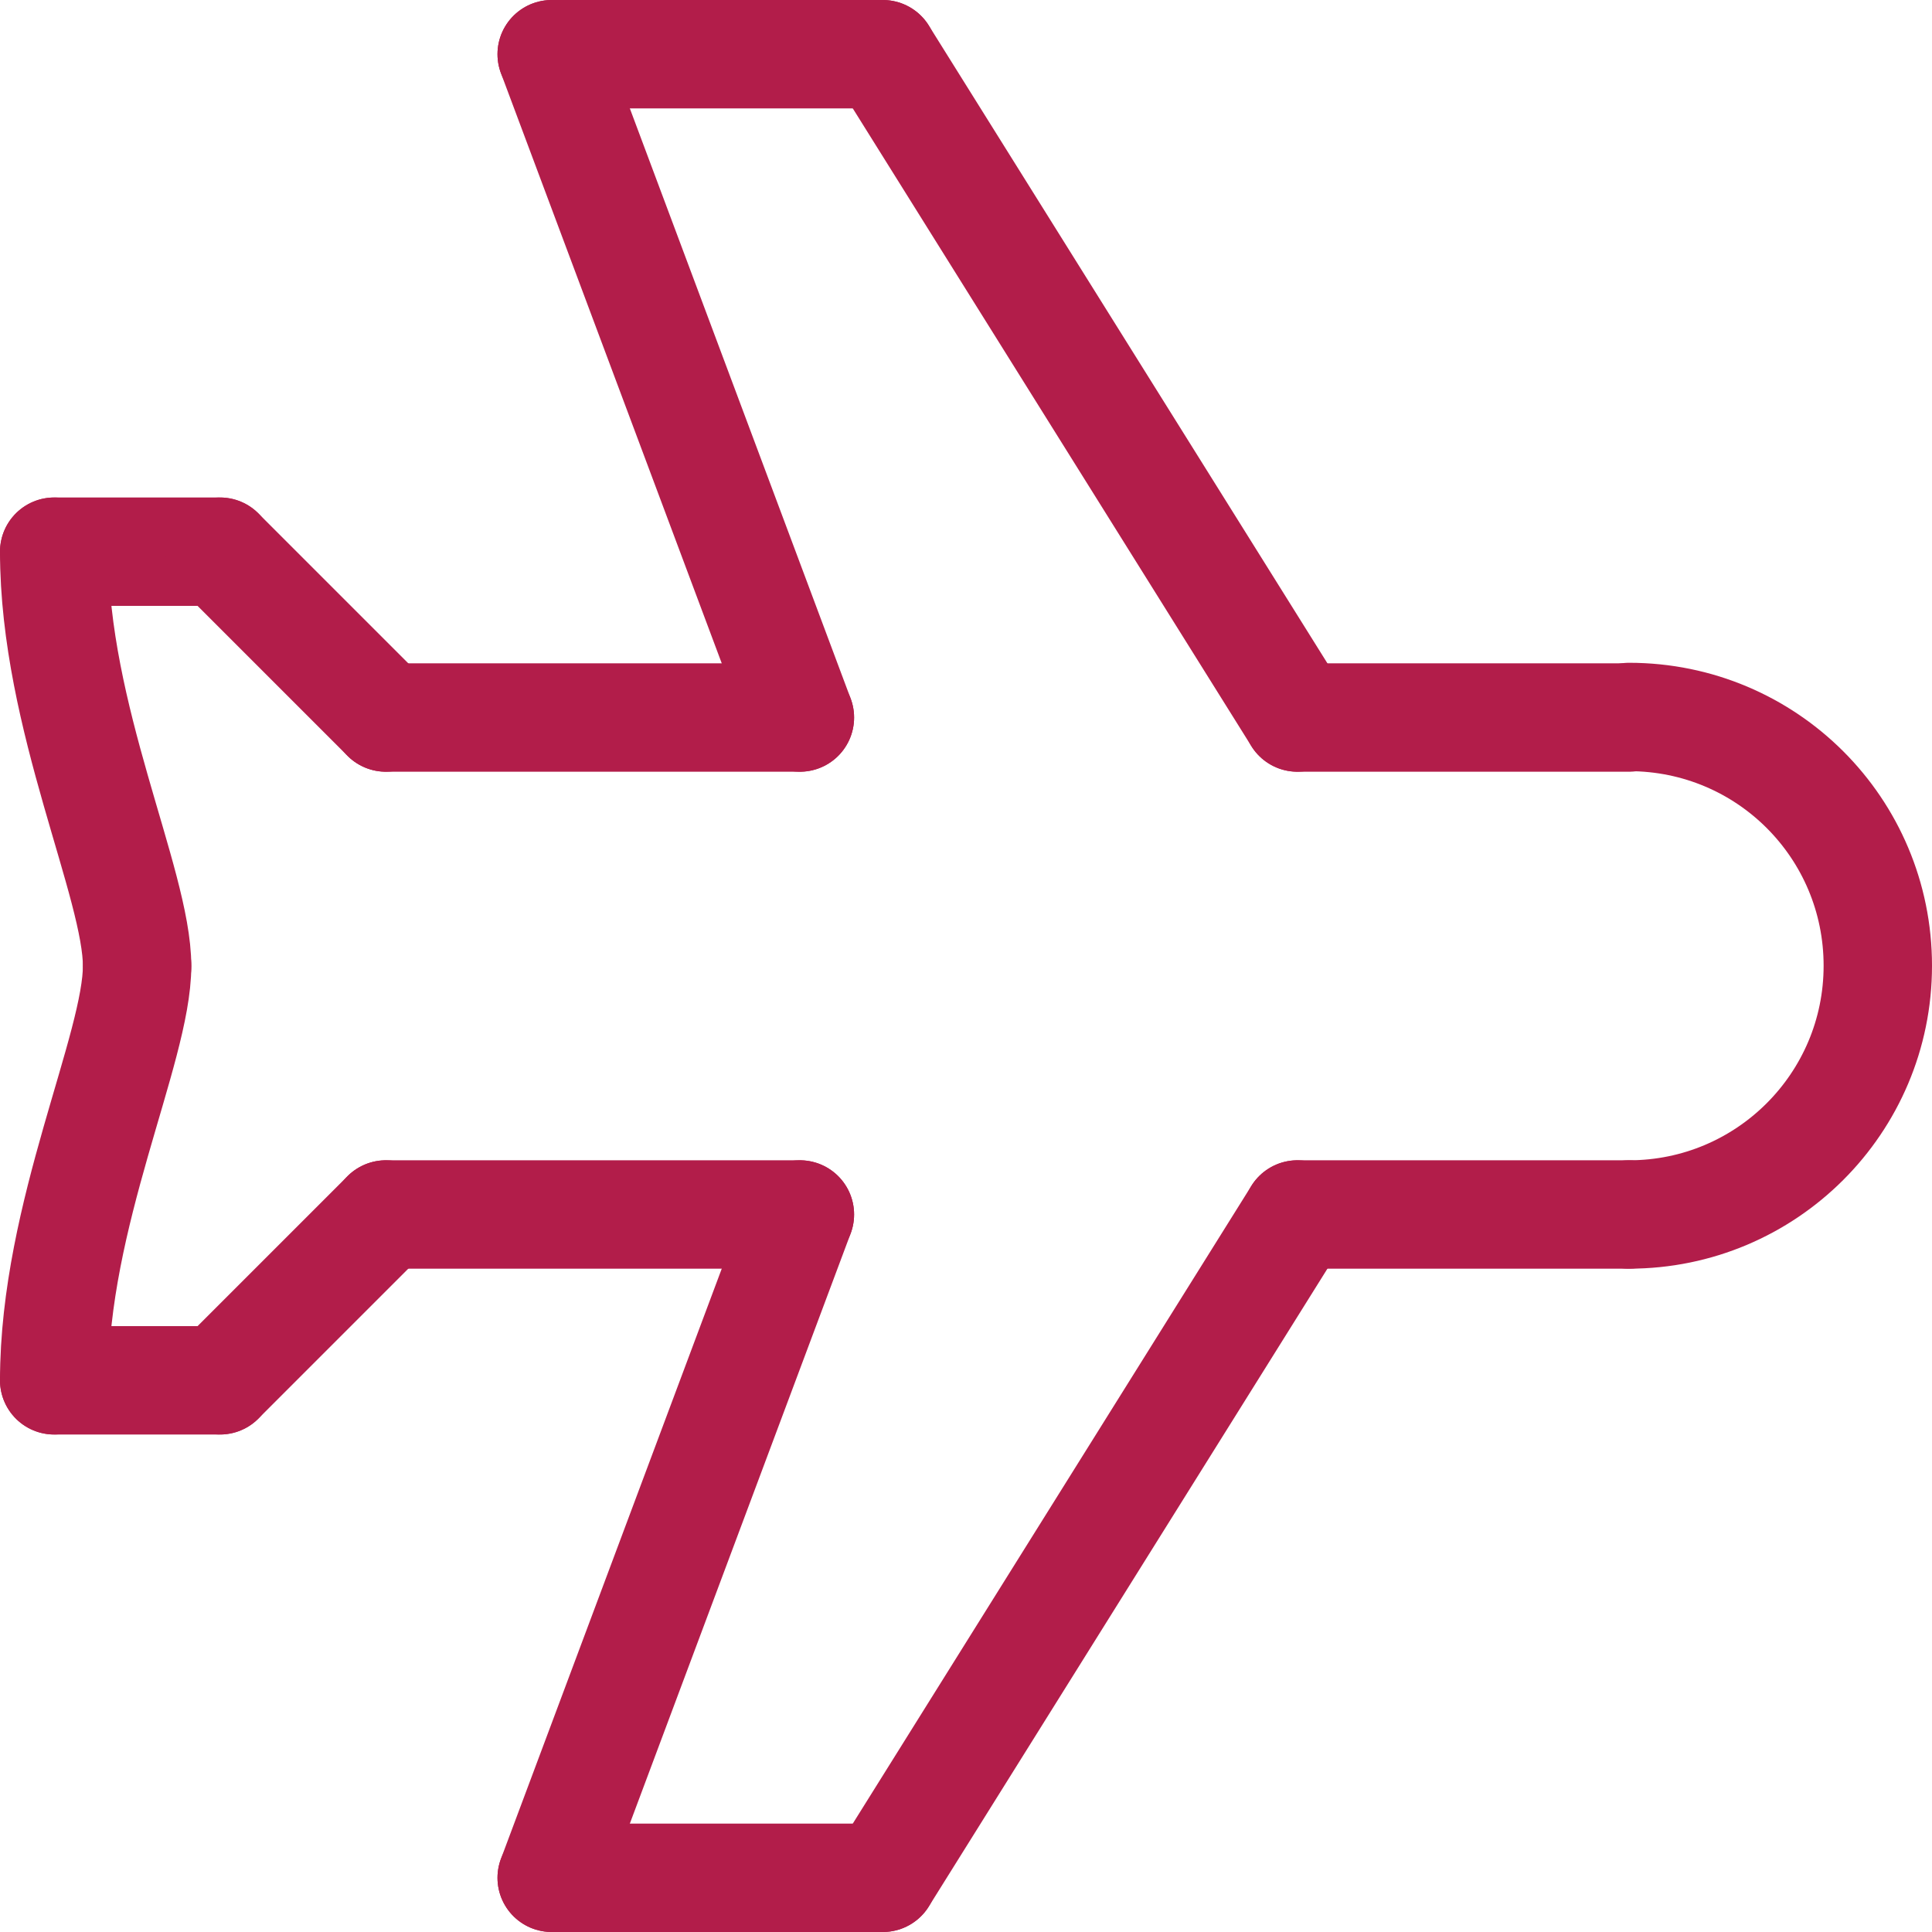
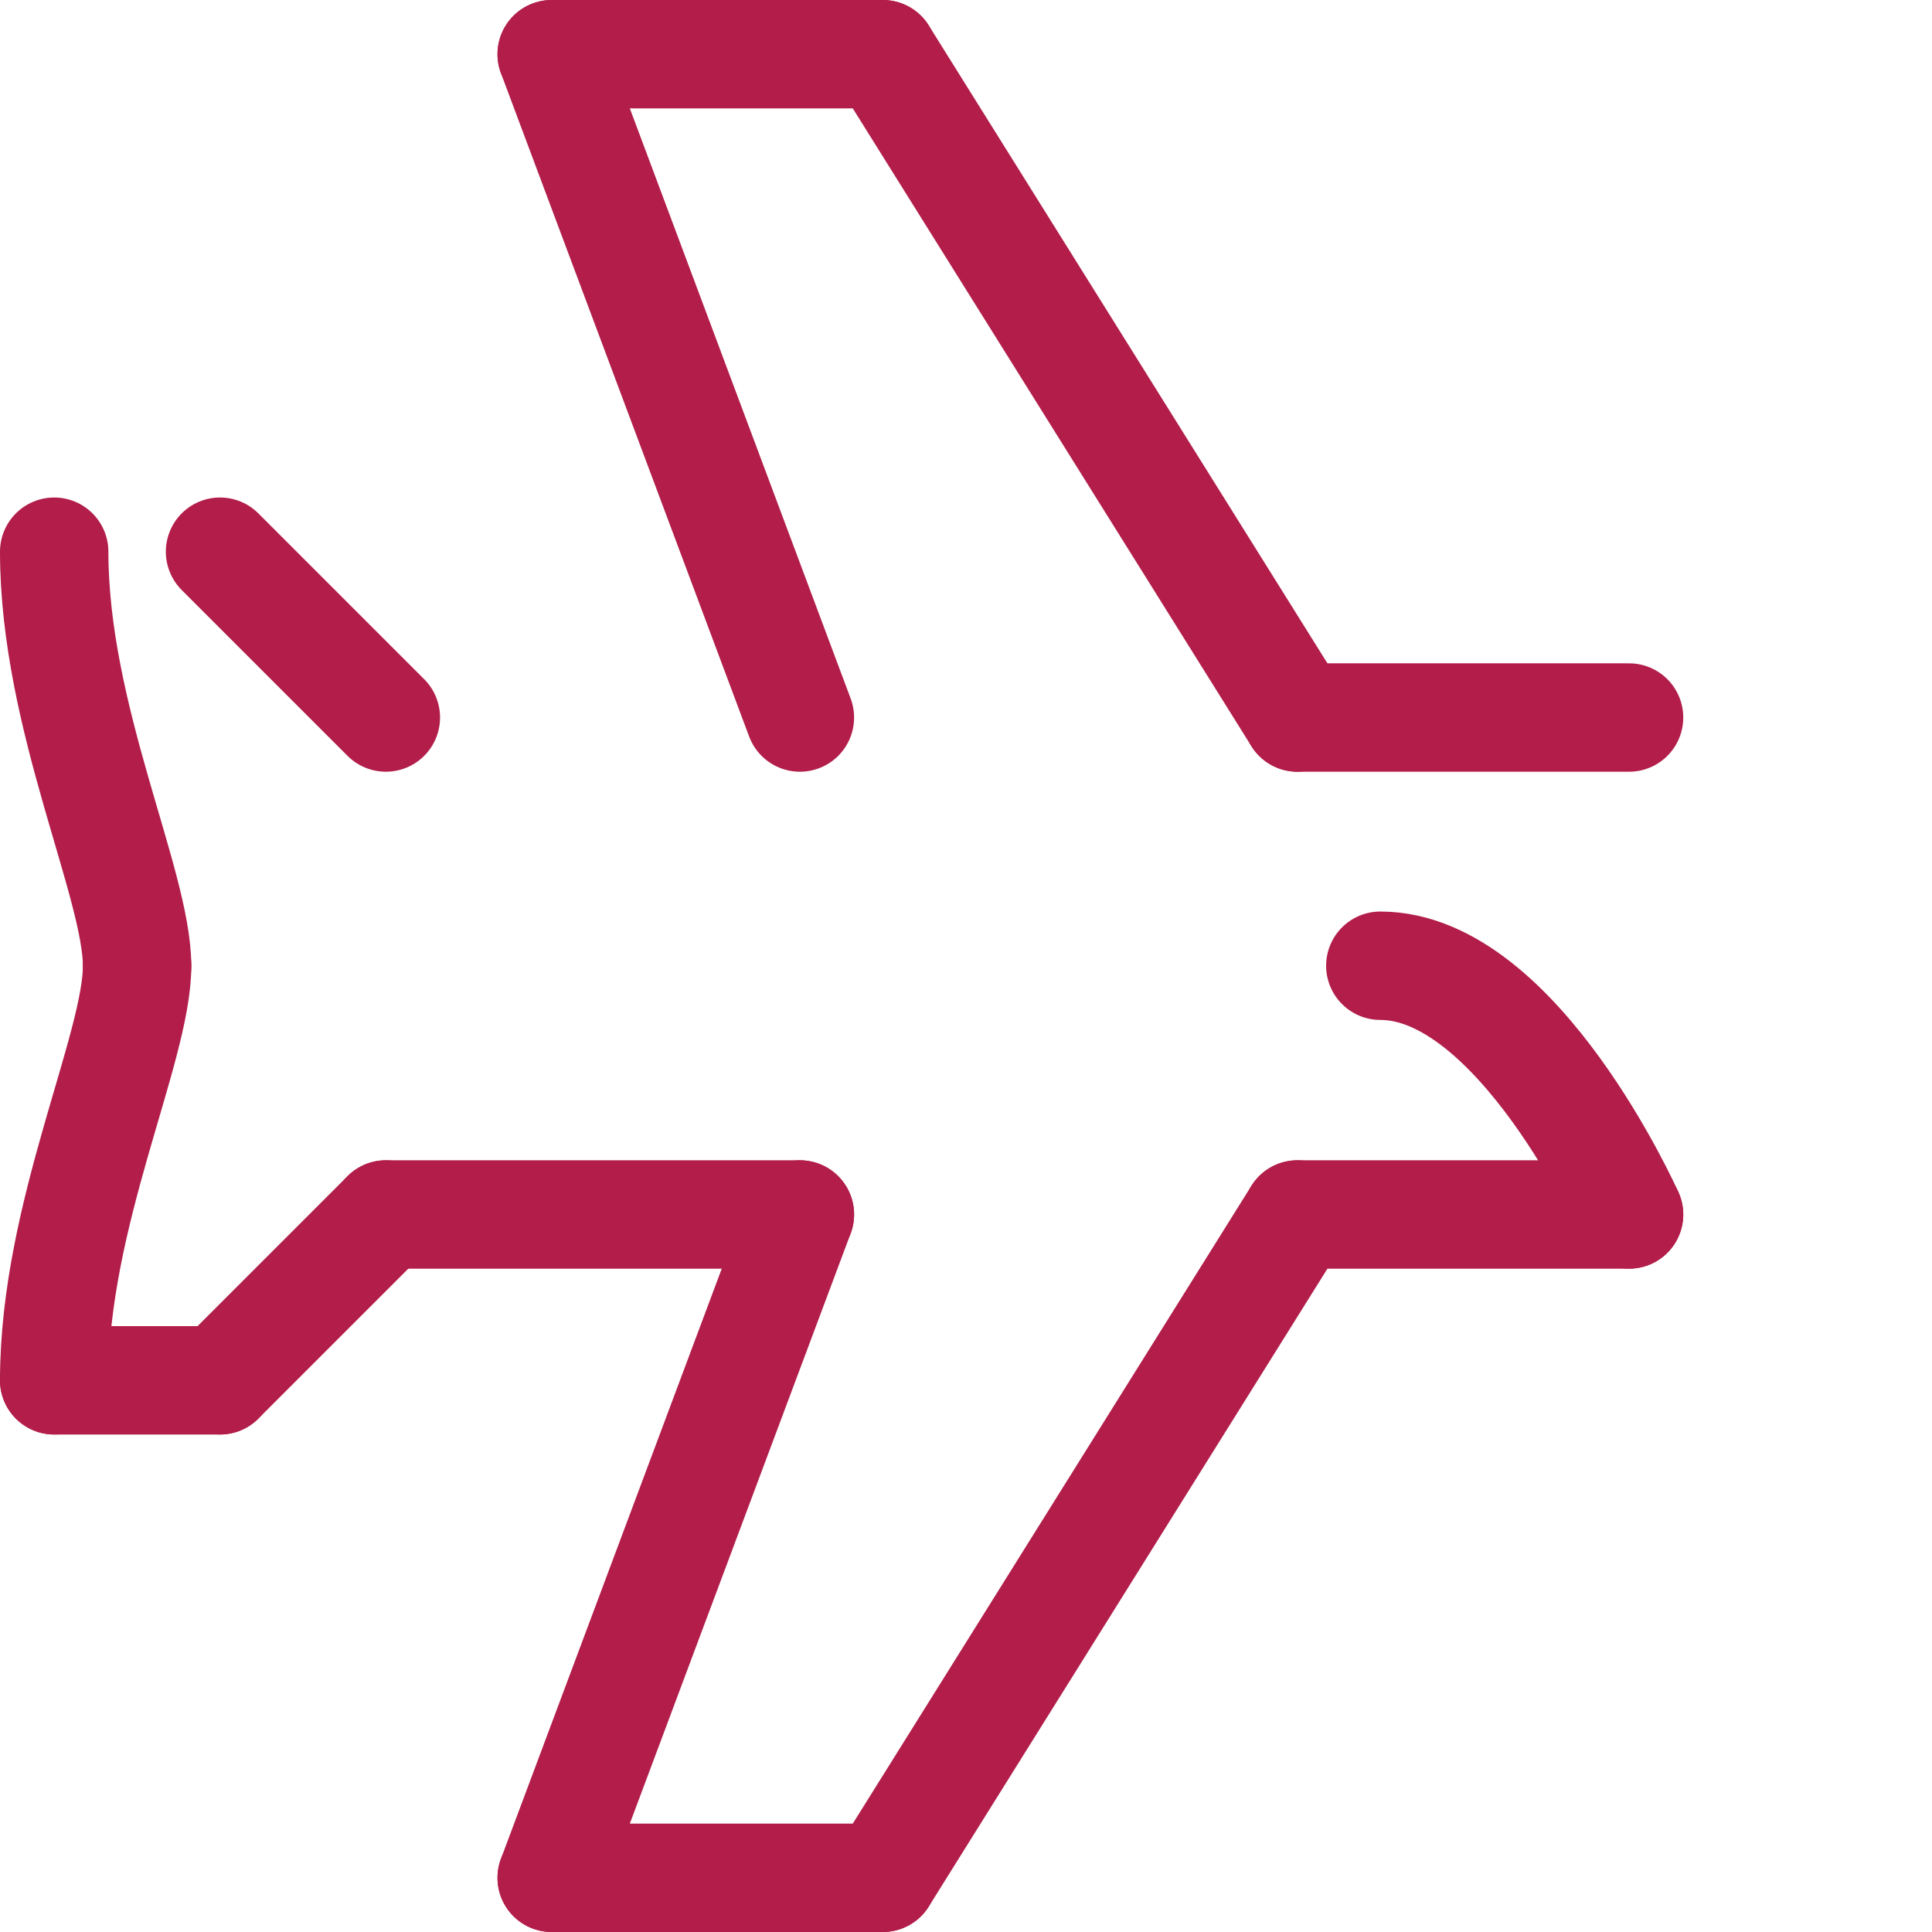
<svg xmlns="http://www.w3.org/2000/svg" id="Livello_2" data-name="Livello 2" viewBox="0 0 35.65 35.65">
  <defs>
    <style>
      .cls-1 {
        fill: none;
        stroke: #b21d4a;
        stroke-linecap: round;
        stroke-miterlimit: 10;
        stroke-width: 2px;
      }
    </style>
  </defs>
  <g id="Livello_1-2" data-name="Livello 1">
    <g>
-       <path class="cls-1" d="M30.06,22.41c2.53,0,4.59-2.05,4.59-4.59s-2.05-4.59-4.59-4.59" />
-       <line class="cls-1" x1="7.12" y1="13.24" x2="14.76" y2="13.24" />
+       <path class="cls-1" d="M30.06,22.41s-2.05-4.59-4.59-4.59" />
      <line class="cls-1" x1="30.06" y1="22.41" x2="23.94" y2="22.41" />
      <line class="cls-1" x1="23.94" y1="13.24" x2="16.29" y2="1" />
      <line class="cls-1" x1="23.94" y1="22.41" x2="16.29" y2="34.65" />
      <line class="cls-1" x1="10.18" y1="34.65" x2="16.29" y2="34.65" />
      <line class="cls-1" x1="16.29" y1="1" x2="10.18" y2="1" />
      <line class="cls-1" x1="14.76" y1="13.24" x2="10.18" y2="1" />
      <line class="cls-1" x1="14.76" y1="22.41" x2="10.18" y2="34.65" />
      <line class="cls-1" x1="4.06" y1="25.47" x2="1" y2="25.47" />
-       <line class="cls-1" x1="1" y1="10.18" x2="4.06" y2="10.18" />
      <line class="cls-1" x1="7.12" y1="13.24" x2="4.06" y2="10.18" />
      <line class="cls-1" x1="7.12" y1="22.41" x2="4.06" y2="25.47" />
      <line class="cls-1" x1="30.06" y1="13.24" x2="23.94" y2="13.24" />
      <line class="cls-1" x1="7.12" y1="22.41" x2="14.76" y2="22.41" />
      <path class="cls-1" d="M1,25.47c0-3.06,1.53-6.12,1.53-7.65" />
      <path class="cls-1" d="M1,10.18c0,3.06,1.53,6.12,1.53,7.65" />
    </g>
  </g>
</svg>